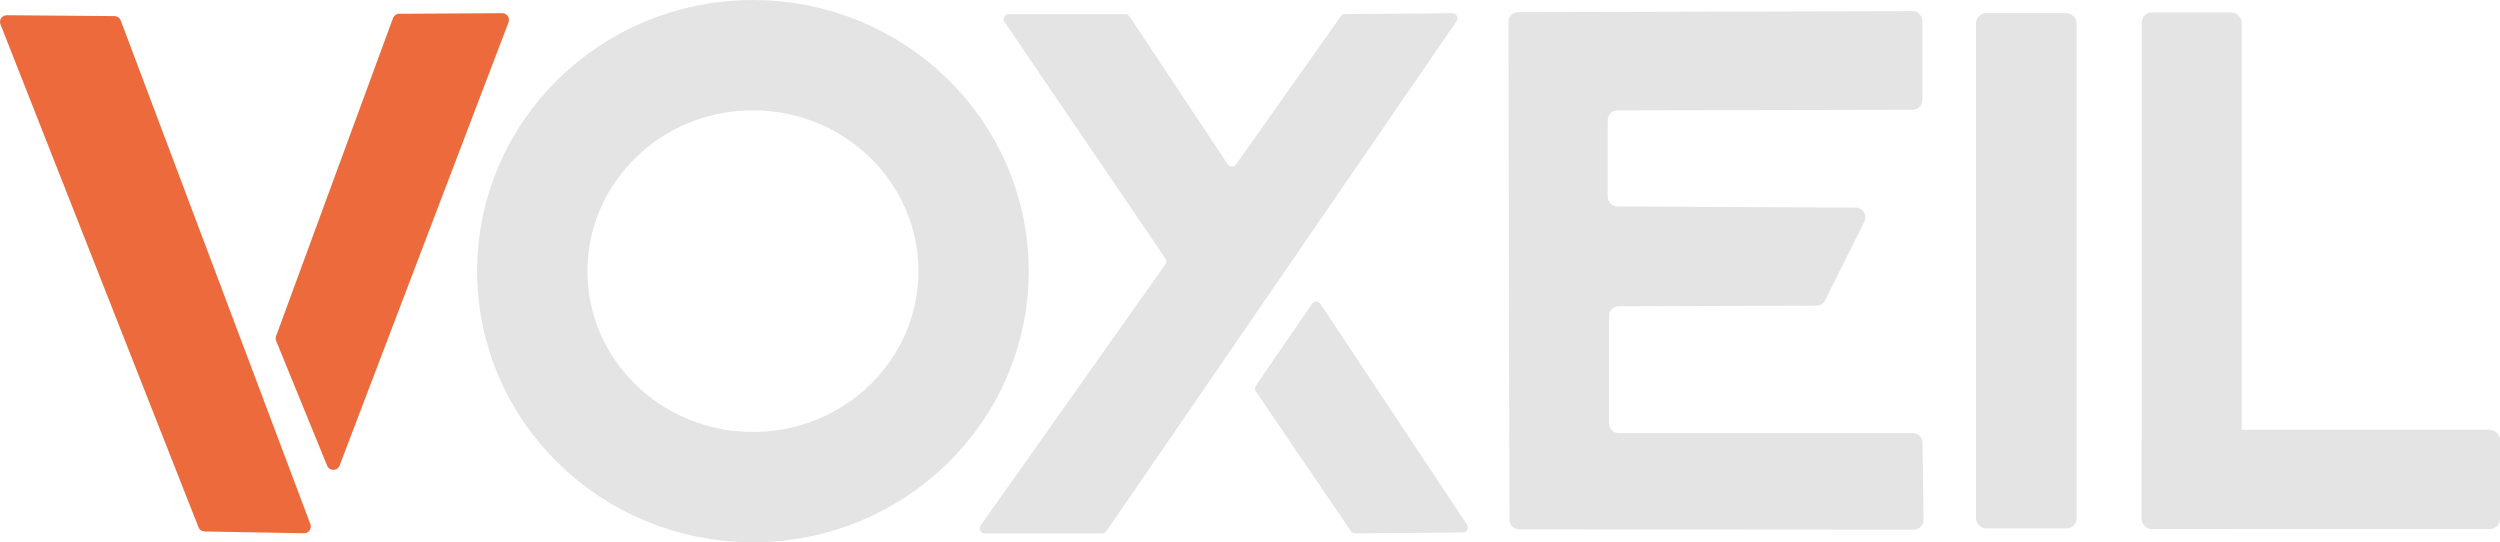
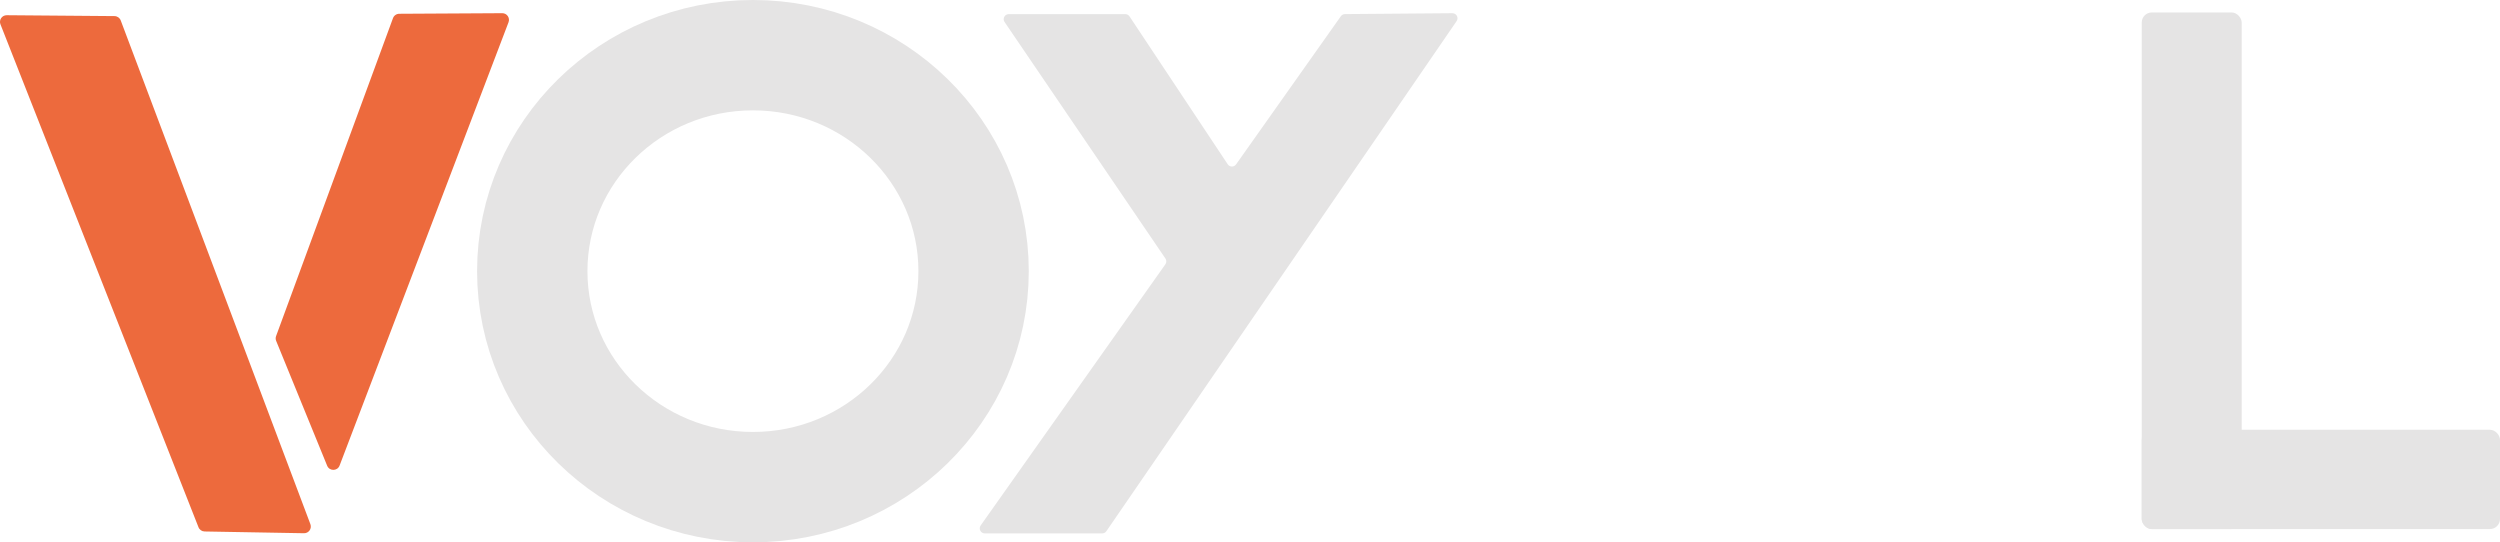
<svg xmlns="http://www.w3.org/2000/svg" id="katman_1" data-name="katman 1" viewBox="0 0 1268.55 275.17">
  <defs>
    <style>
      .cls-1 {
        fill: none;
        stroke: #e5e4e4;
        stroke-miterlimit: 10;
        stroke-width: 56px;
      }

      .cls-2 {
        fill: #e5e4e4;
      }

      .cls-2, .cls-3 {
        stroke-width: 0px;
      }

      .cls-3 {
        fill: #ed6a3d;
      }
    </style>
  </defs>
  <ellipse class="cls-1" cx="382.05" cy="137.59" rx="111.97" ry="109.59" />
  <g>
    <path class="cls-3" d="m.24,12.36l100.48,255.17c.5,1.28,1.73,2.13,3.1,2.15l50.44.89c2.4.04,4.08-2.35,3.24-4.59L61.26,10.37c-.49-1.31-1.75-2.19-3.15-2.2l-54.69-.45c-2.41-.02-4.07,2.4-3.19,4.64Z" />
    <path class="cls-3" d="m258.04,11.29l-85.73,224.95c-1.1,2.88-5.15,2.92-6.31.07l-25.87-63.33c-.32-.78-.34-1.66-.04-2.45L199.41,9.21c.49-1.33,1.75-2.21,3.17-2.22l52.27-.3c2.39-.01,4.04,2.37,3.19,4.6Z" />
  </g>
  <g>
-     <path class="cls-2" d="m742.29,270.19l-54.67.46c-.86,0-1.66-.41-2.14-1.12l-29.9-43.96-18.33-26.94c-.59-.87-.59-2.02,0-2.89l28.49-41.6c1.03-1.5,3.24-1.48,4.25.03l19.59,29.5,54.81,82.54c1.13,1.69-.08,3.96-2.11,3.98Z" />
    <path class="cls-2" d="m736.98,6.71c2.07-.02,3.31,2.3,2.13,4.01l-52.85,76.98-30.71,44.72-31.82,46.34-28.69,41.79-33.65,49c-.48.7-1.27,1.11-2.11,1.11h-59.58c-2.08,0-3.29-2.34-2.09-4.04l93.73-132.51c.62-.87.63-2.04.03-2.92L509.74,11.17c-1.16-1.7.06-4,2.12-4h59.14c.86,0,1.66.43,2.13,1.14l49.84,75.05c1,1.5,3.19,1.53,4.23.06l53.18-75.19c.48-.67,1.25-1.08,2.07-1.08l54.52-.45Z" />
    <line class="cls-2" x1="668.13" y1="150.66" x2="667.9" y2="151" />
-     <line class="cls-2" x1="636.27" y1="197.18" x2="635.78" y2="197.9" />
-     <path class="cls-2" d="m970.57,219.77h-149.16c-2.73,0-4.94-2.21-4.94-4.94v-54.47c0-2.72,2.2-4.93,4.93-4.94l100.29-.32c1.87,0,3.57-1.06,4.4-2.73l19.93-39.87c1.64-3.28-.73-7.13-4.39-7.15l-120.92-.62c-2.72-.01-4.92-2.22-4.92-4.94v-38.83c0-2.73,2.21-4.94,4.93-4.94l149.8-.32c2.73,0,4.93-2.22,4.93-4.94V10.59c0-2.73-2.22-4.95-4.95-4.94l-200.15.49c-2.73,0-4.94,2.22-4.93,4.95l.49,252.6c0,2.72,2.21,4.93,4.94,4.93l200.27.16c2.76,0,4.98-2.25,4.95-5.01l-.54-39.13c-.04-2.7-2.24-4.87-4.94-4.87Z" />
-     <rect class="cls-2" x="1002.67" y="6.66" width="51.06" height="261.45" rx="5.11" ry="5.11" />
    <rect class="cls-2" x="1086.76" y="6.32" width="50.72" height="262.13" rx="5.11" ry="5.11" />
    <rect class="cls-2" x="1086.76" y="218.07" width="181.79" height="50.38" rx="5.11" ry="5.11" />
  </g>
</svg>